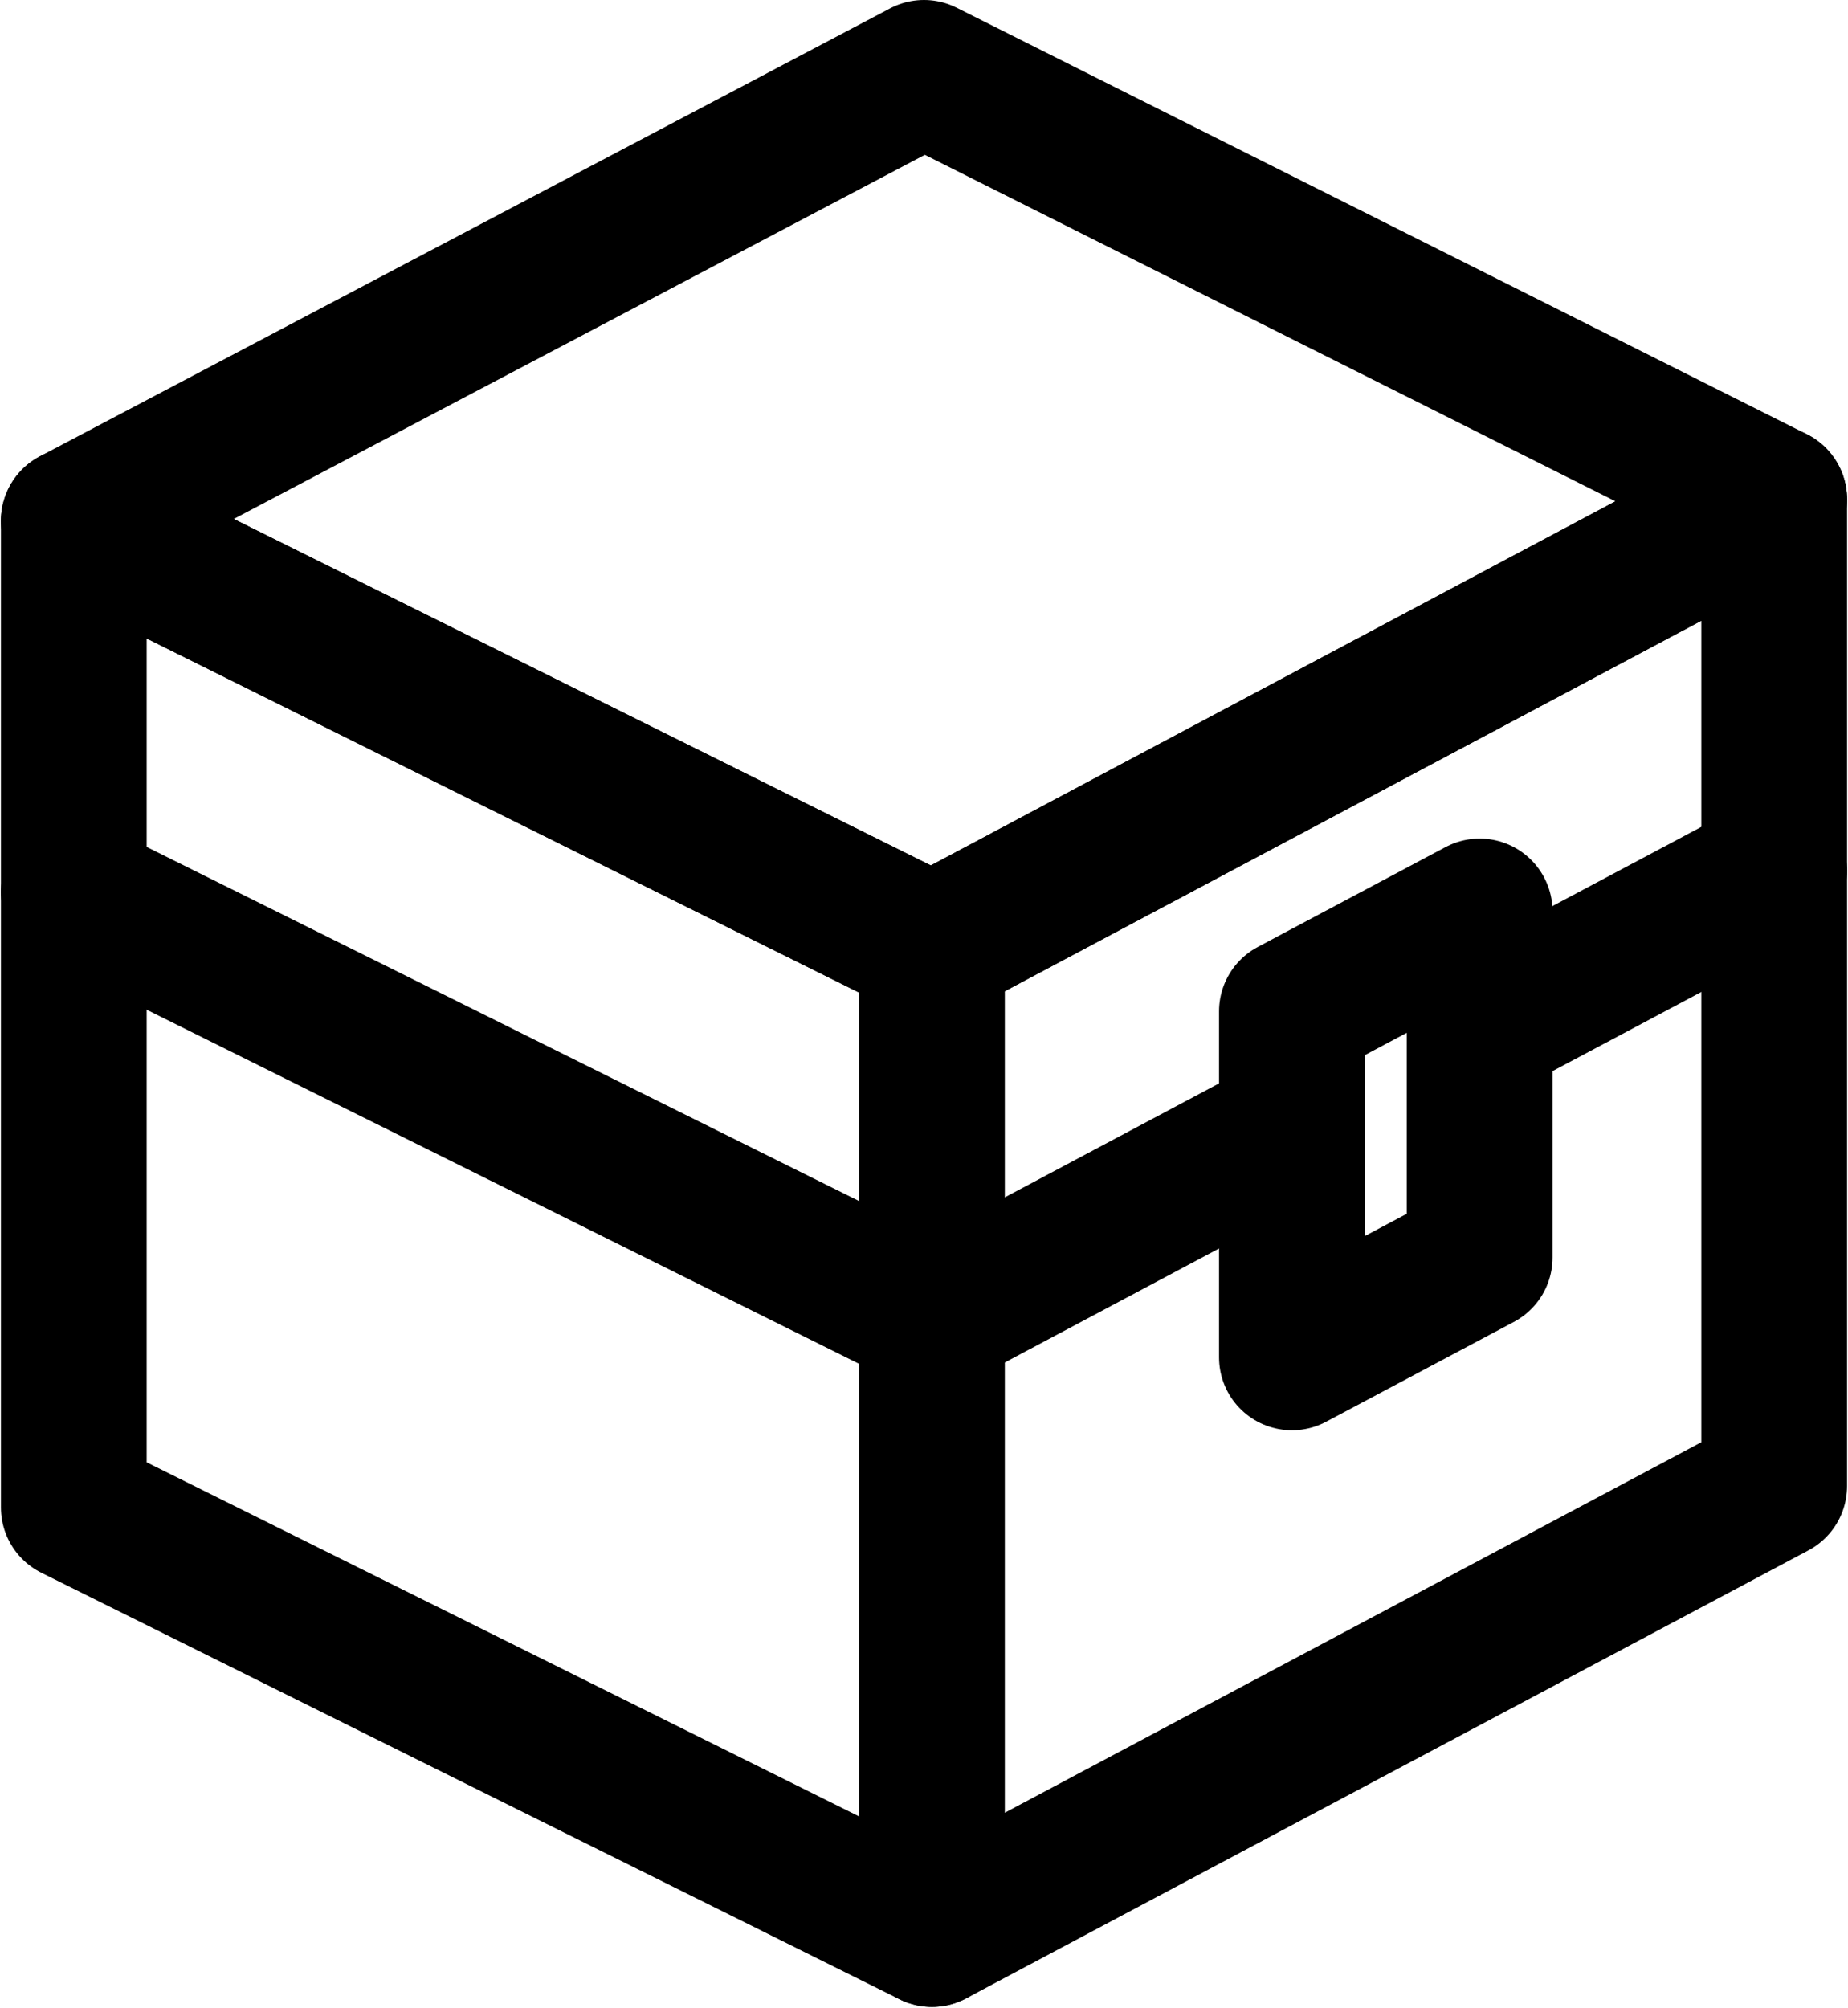
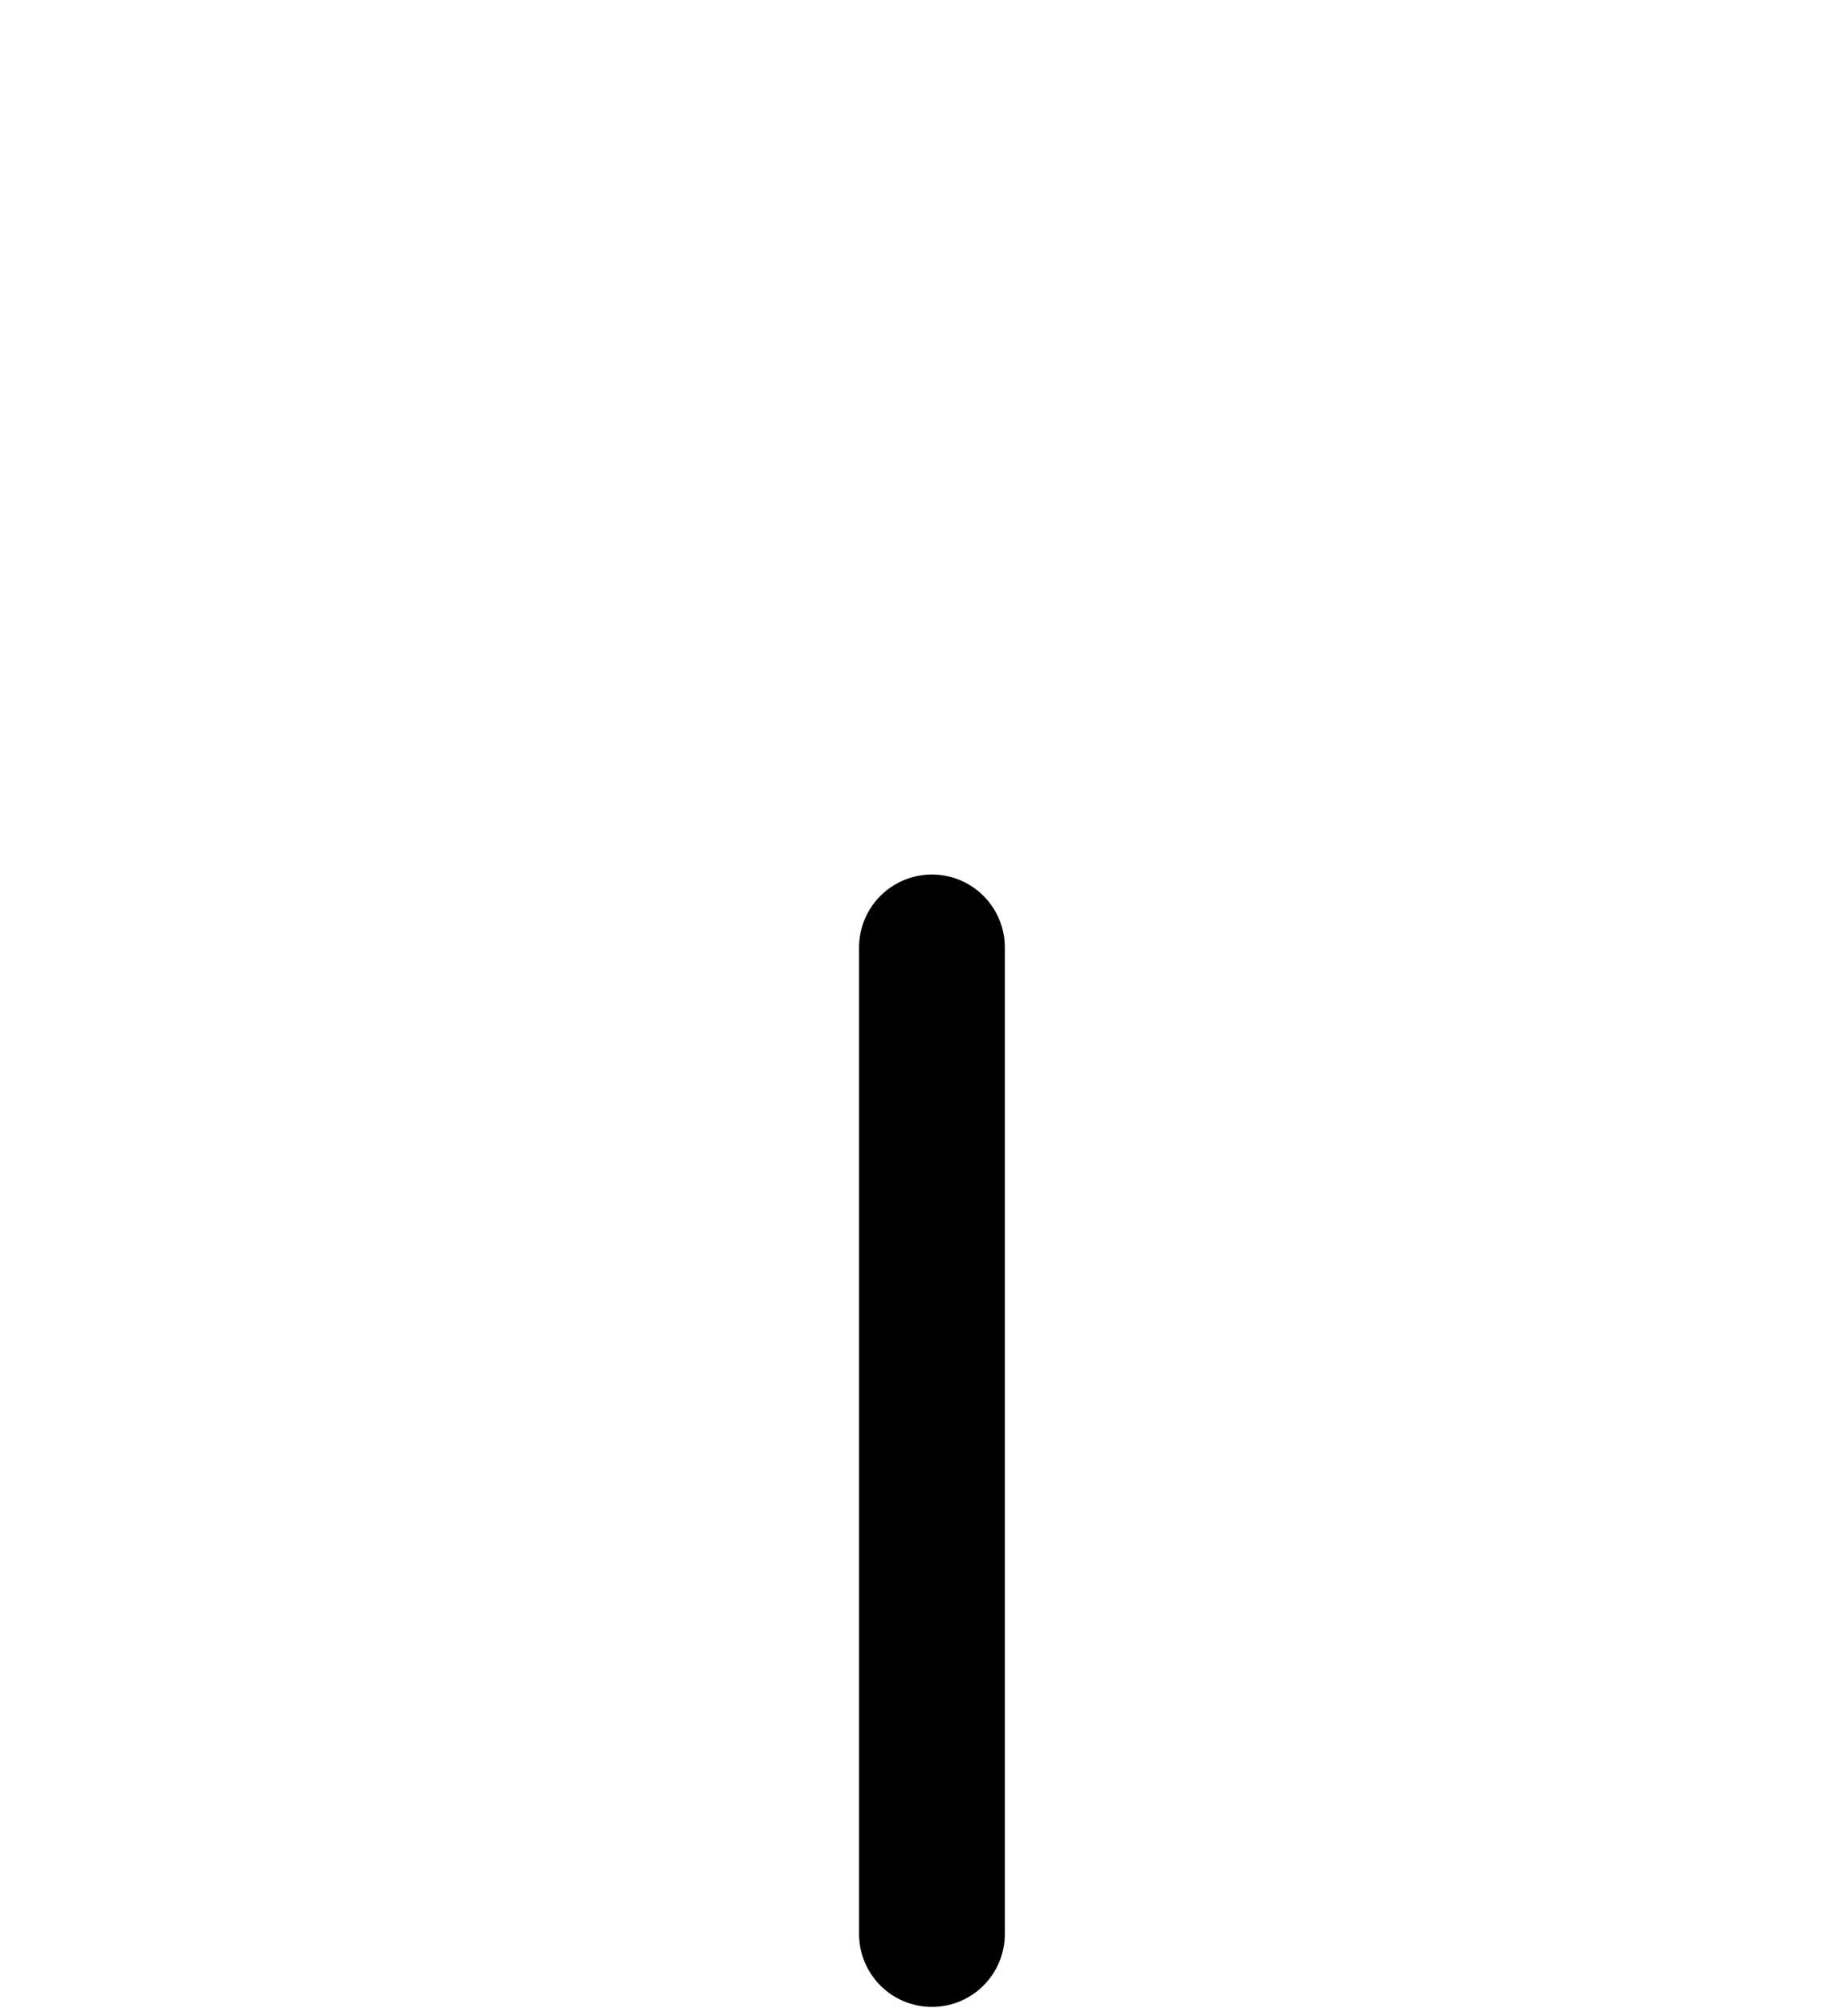
<svg xmlns="http://www.w3.org/2000/svg" xmlns:ns1="http://www.inkscape.org/namespaces/inkscape" xmlns:ns2="http://sodipodi.sourceforge.net/DTD/sodipodi-0.dtd" version="1.1" x="0px" y="0px" viewBox="0 0 76.076 82.647" enable-background="new 0 0 100 100" xml:space="preserve" id="svg4286" ns1:version="0.91 r13725" ns2:docname="noun_52011_cc.svg" width="76.076" height="82.647">
  <defs id="defs4308" />
  <ns2:namedview pagecolor="#ffffff" bordercolor="#666666" borderopacity="1" objecttolerance="10" gridtolerance="10" guidetolerance="10" ns1:pageopacity="0" ns1:pageshadow="2" ns1:window-width="2560" ns1:window-height="1552" id="namedview4306" showgrid="false" fit-margin-top="0" fit-margin-left="0" fit-margin-right="0" fit-margin-bottom="0" ns1:zoom="10.56" ns1:cx="38.038294" ns1:cy="28.844729" ns1:window-x="0" ns1:window-y="48" ns1:window-maximized="1" ns1:current-layer="svg4286" />
  <g id="g4288" transform="translate(-11.962,-8.698)">
-     <polygon stroke-miterlimit="10" points="50.327,47.693 85,29.254 85,69.863 50.327,88.302 15,70.746 15,30.137 " id="polygon4290" style="fill:none;stroke:#000000;stroke-width:6;stroke-linecap:round;stroke-linejoin:round;stroke-miterlimit:10" />
-     <polygon stroke-miterlimit="10" points="72.875,60.458 65.146,64.568 65.146,50.325 72.875,46.214 " id="polygon4292" style="fill:none;stroke:#000000;stroke-width:6;stroke-linecap:round;stroke-linejoin:round;stroke-miterlimit:10" />
-     <polygon stroke-miterlimit="10" points="85,29.254 50.327,47.693 15,30.137 50,11.698 " id="polygon4294" style="fill:none;stroke:#000000;stroke-width:6;stroke-linecap:round;stroke-linejoin:round;stroke-miterlimit:10" />
-     <polyline stroke-miterlimit="10" points="   64.623,55.371 50.327,62.974 15,45.417  " id="polyline4296" style="fill:none;stroke:#000000;stroke-width:6;stroke-linecap:round;stroke-linejoin:round;stroke-miterlimit:10" />
-     <line stroke-miterlimit="10" x1="85" y1="44.535" x2="73.907" y2="50.434" id="line4298" style="fill:none;stroke:#000000;stroke-width:6;stroke-linecap:round;stroke-linejoin:round;stroke-miterlimit:10" />
    <line stroke-miterlimit="10" x1="50.327" y1="88.302" x2="50.327" y2="47.693" id="line4300" style="fill:none;stroke:#000000;stroke-width:6;stroke-linecap:round;stroke-linejoin:round;stroke-miterlimit:10" />
  </g>
</svg>